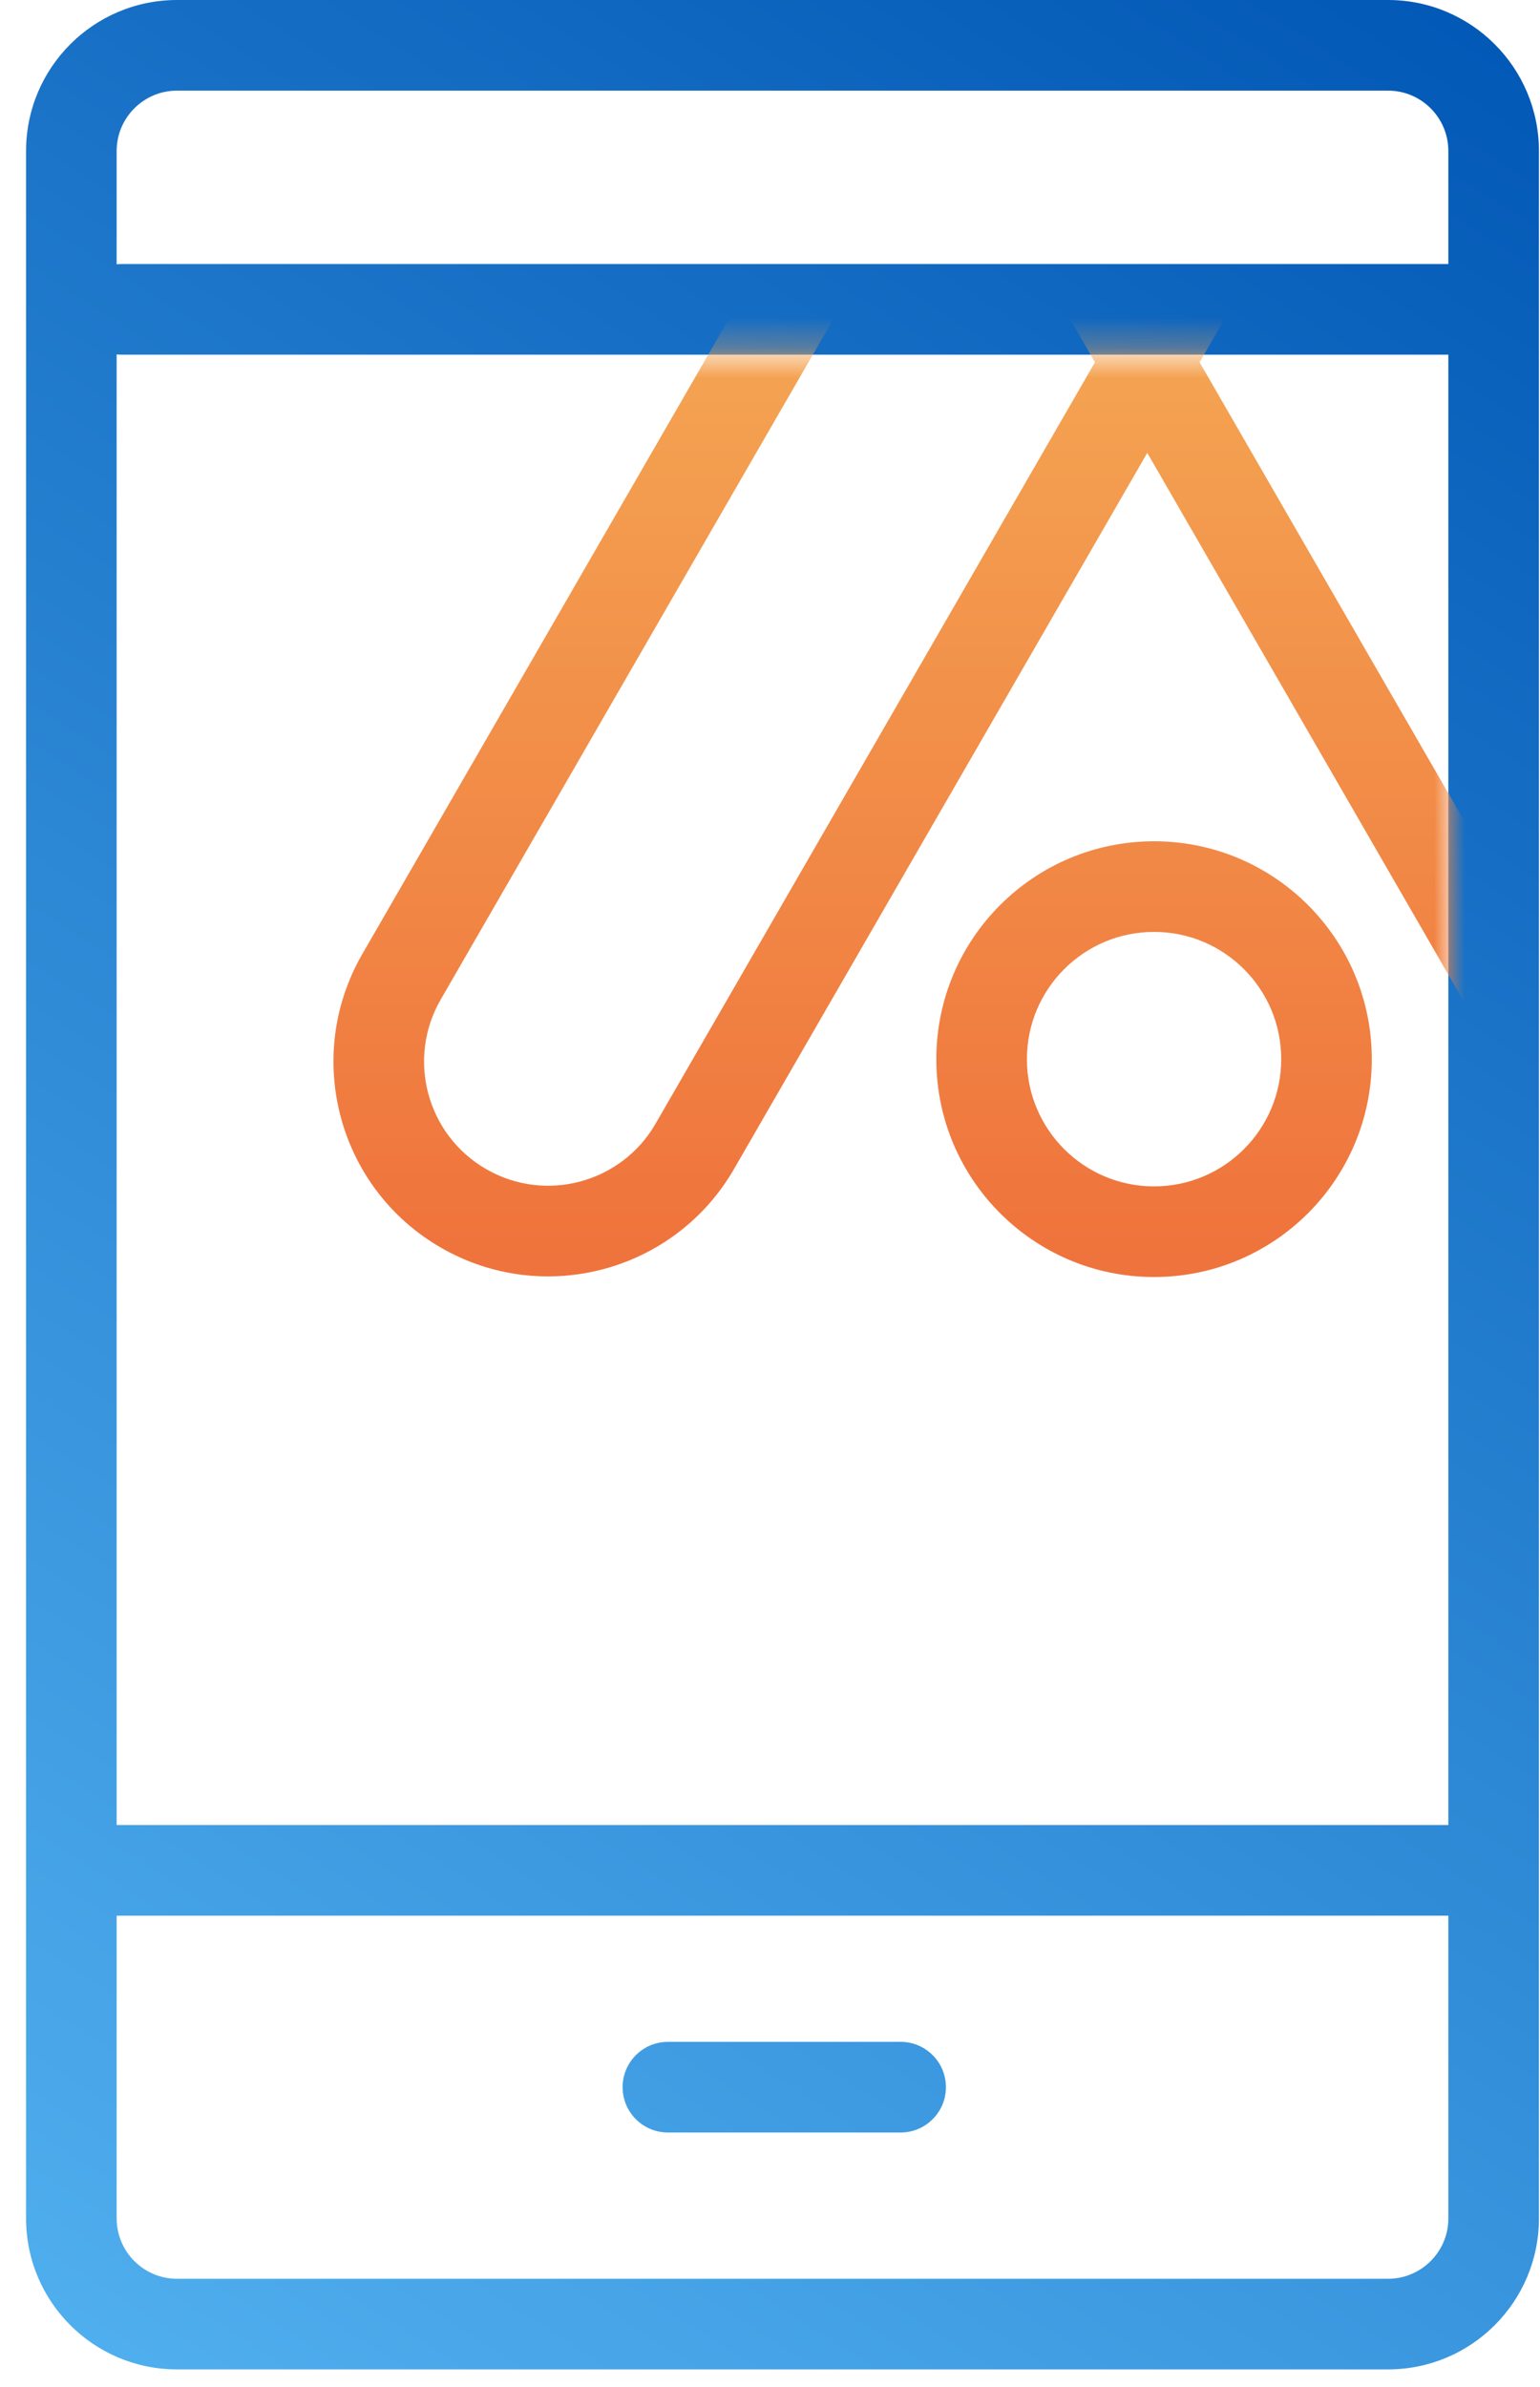
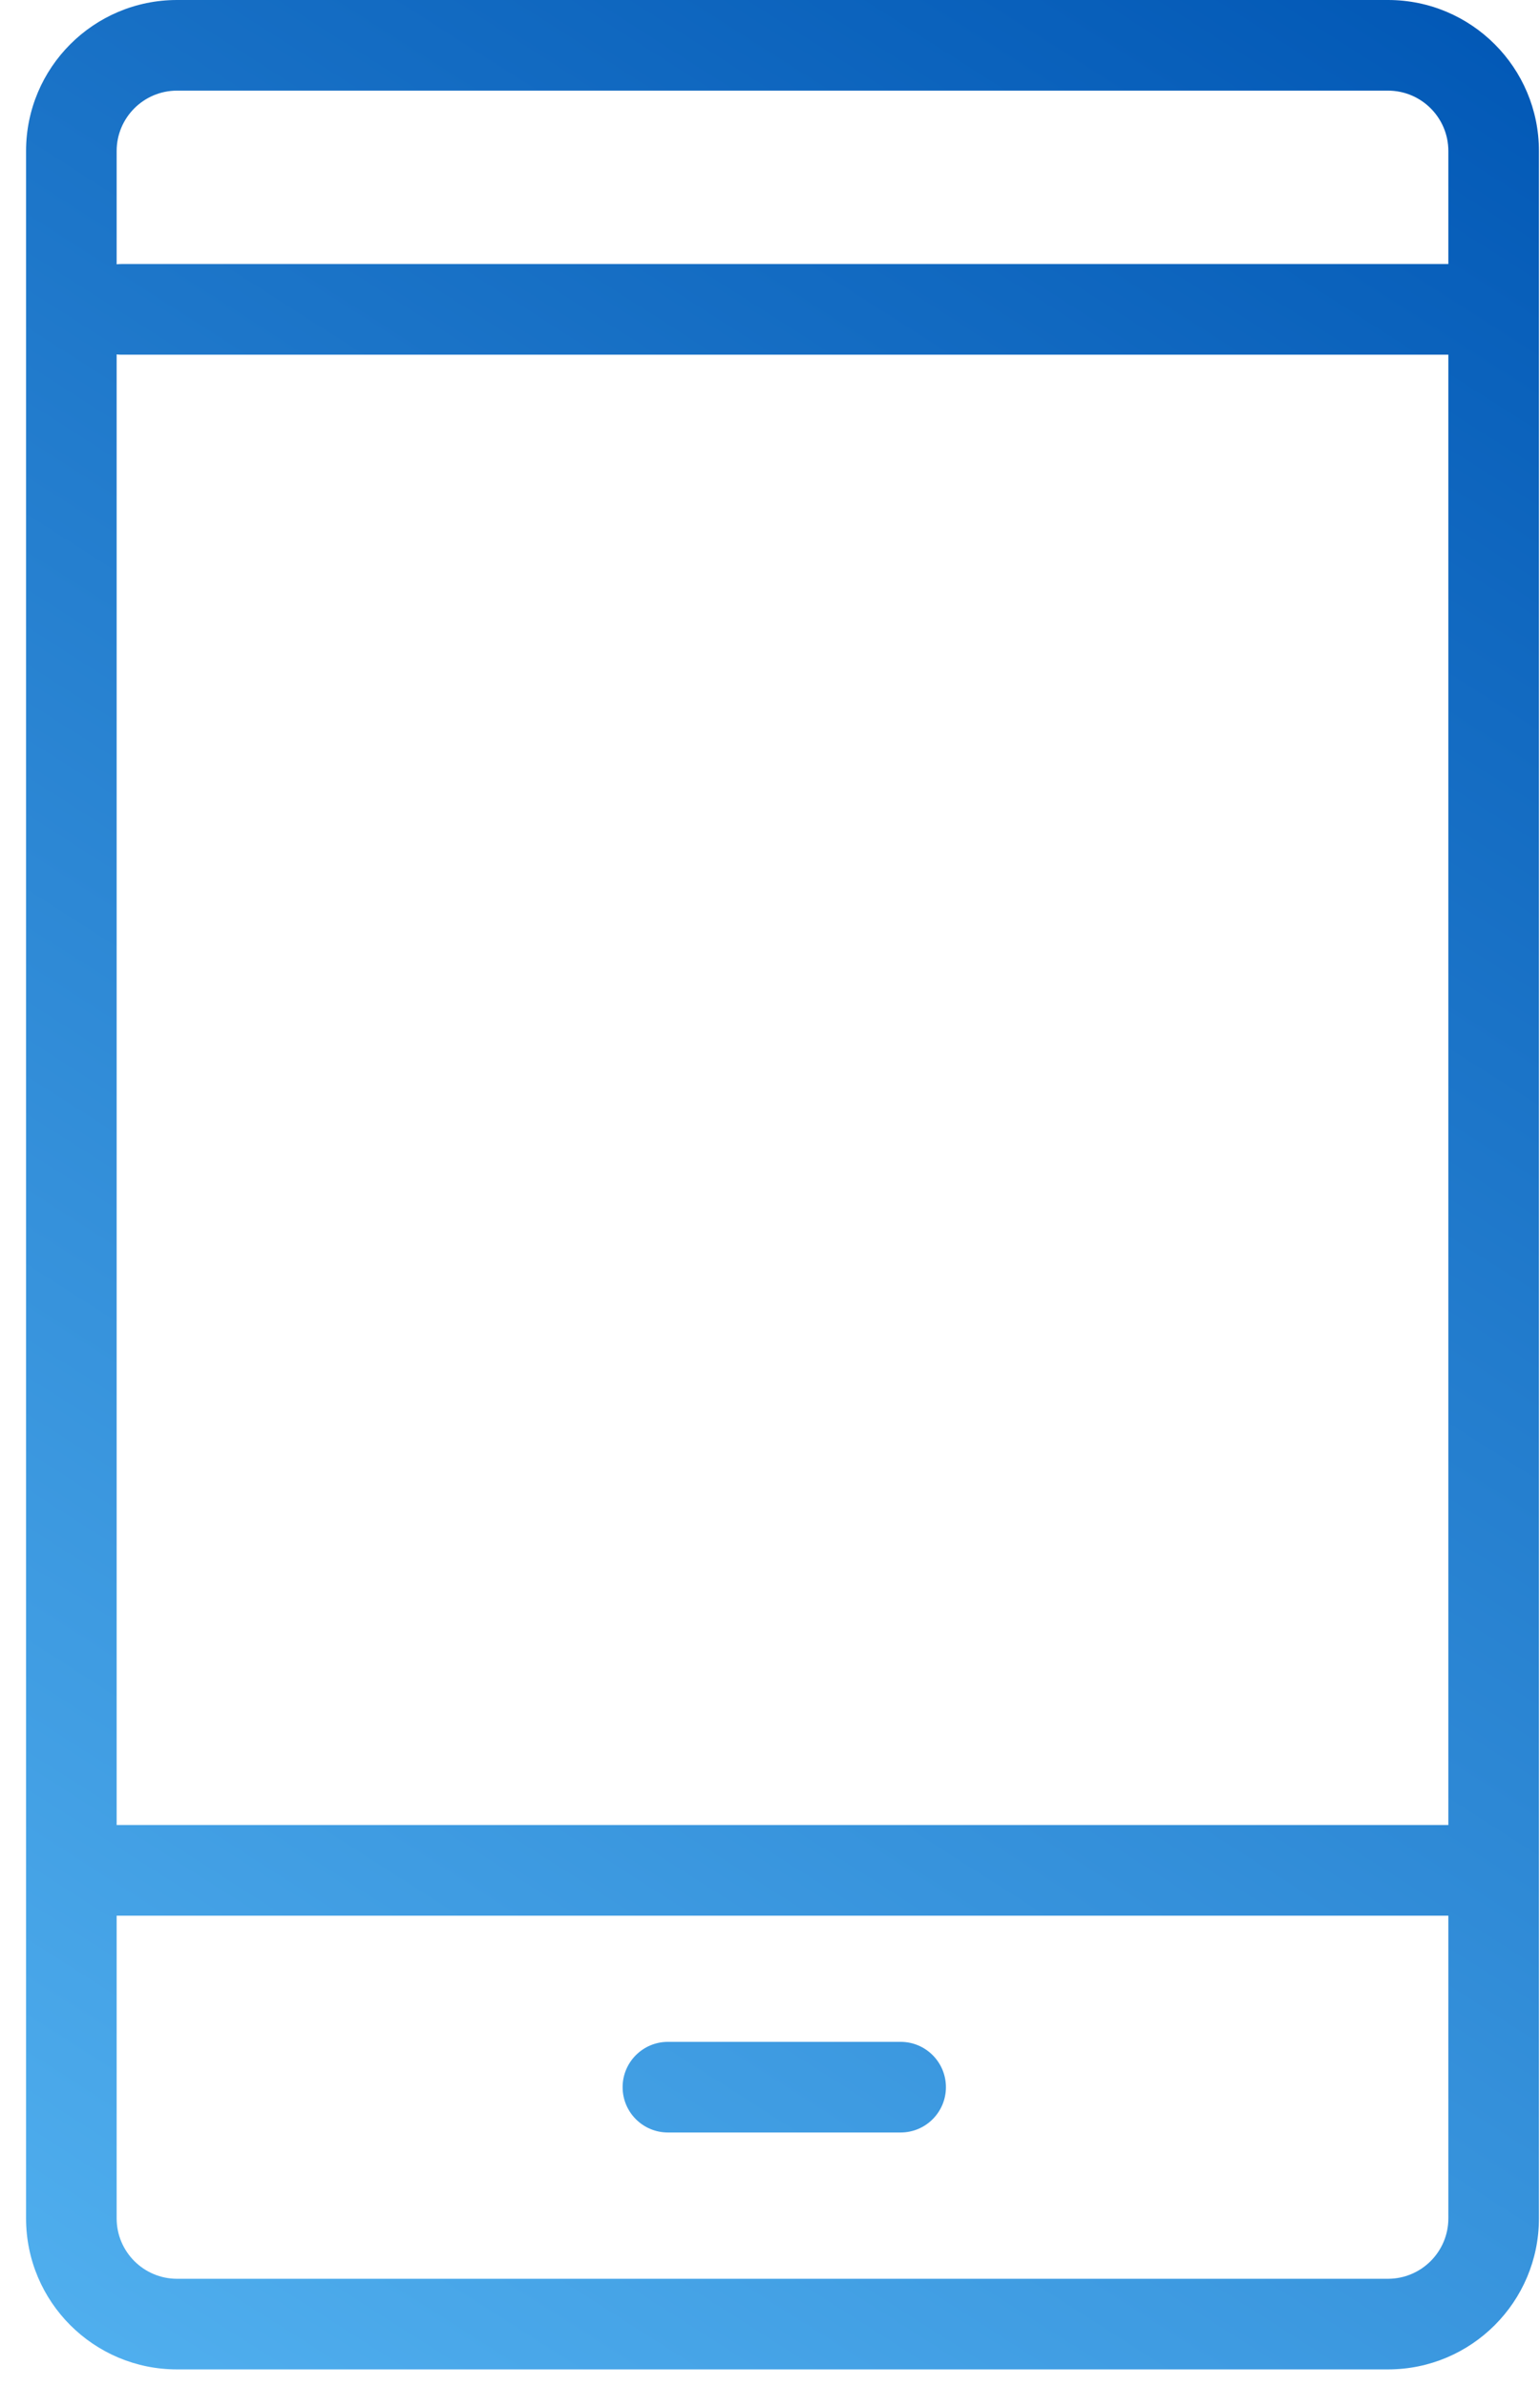
<svg xmlns="http://www.w3.org/2000/svg" width="51" height="79" viewBox="0 0 51 79" fill="none">
  <path fill-rule="evenodd" clip-rule="evenodd" d="M5.863 3H45.965C47.07 3 47.965 3.895 47.965 5V8.74H4.024C3.97 8.74 3.916 8.743 3.863 8.748V5C3.863 3.895 4.759 3 5.863 3ZM3.863 11.731V60.408H47.965V11.74H4.024C3.97 11.74 3.916 11.737 3.863 11.731ZM3.863 63.408H47.965V73.427C47.965 74.532 47.07 75.427 45.965 75.427H5.863C4.759 75.427 3.863 74.532 3.863 73.427V63.408ZM0.863 5C0.863 2.239 3.102 0 5.863 0H45.965C48.727 0 50.965 2.239 50.965 5V73.427C50.965 76.189 48.727 78.427 45.965 78.427H5.863C3.102 78.427 0.863 76.189 0.863 73.427V5ZM22.119 67.585C21.291 67.585 20.619 68.257 20.619 69.085C20.619 69.914 21.291 70.585 22.119 70.585H29.826C30.654 70.585 31.326 69.914 31.326 69.085C31.326 68.257 30.654 67.585 29.826 67.585H22.119Z" fill="url(#paint0_linear)" />
  <mask id="mask0" mask-type="alpha" maskUnits="userSpaceOnUse" x="3" y="11" width="45" height="50">
-     <rect x="3.809" y="11.695" width="44.189" height="48.758" fill="#C4C4C4" />
-   </mask>
+     </mask>
  <g mask="url(#mask0)">
-     <path fill-rule="evenodd" clip-rule="evenodd" d="M34.45 2.85L37.994 8.99L41.536 2.855C42.671 0.89 41.998 -1.623 40.032 -2.758C39.129 -3.279 38.111 -3.419 37.163 -3.227C36.748 -3.14 36.34 -2.986 35.953 -2.763C33.988 -1.628 33.315 0.885 34.45 2.85ZM24.309 38.693L37.994 14.99L51.676 38.688C53.64 42.088 57.987 43.253 61.387 41.29C64.787 39.327 65.952 34.979 63.989 31.579L44.164 -2.759C42.557 -5.542 39.352 -6.828 36.377 -6.126C34.524 -5.697 32.847 -4.53 31.822 -2.754L11.996 31.584C10.034 34.984 11.198 39.332 14.598 41.295C17.999 43.258 22.346 42.093 24.309 38.693ZM21.711 37.193L36.262 11.99L31.851 4.35C31.736 4.149 31.631 3.946 31.537 3.74L14.595 33.084C13.46 35.049 14.133 37.562 16.099 38.697C18.064 39.831 20.577 39.158 21.711 37.193ZM61.391 33.079L44.452 3.739C44.357 3.947 44.251 4.153 44.134 4.355L39.726 11.99L54.275 37.188C55.409 39.153 57.922 39.827 59.887 38.692C61.852 37.557 62.526 35.044 61.391 33.079ZM42.43 35.058C42.43 37.383 40.545 39.269 38.219 39.269C35.893 39.269 34.008 37.383 34.008 35.058C34.008 32.732 35.893 30.846 38.219 30.846C40.545 30.846 42.43 32.732 42.43 35.058ZM45.43 35.058C45.43 39.04 42.202 42.269 38.219 42.269C34.236 42.269 31.008 39.04 31.008 35.058C31.008 31.075 34.236 27.846 38.219 27.846C42.202 27.846 45.43 31.075 45.43 35.058Z" fill="url(#paint1_linear)" />
-   </g>
+     </g>
  <defs>
    <filter id="filter0_b" x="5.519" y="-11.838" width="64.948" height="59.632" filterUnits="userSpaceOnUse" color-interpolation-filters="sRGB">
      <feFlood flood-opacity="0" result="BackgroundImageFix" />
      <feGaussianBlur in="BackgroundImage" stdDeviation="2.762" />
      <feComposite in2="SourceAlpha" operator="in" result="effect1_backgroundBlur" />
      <feBlend mode="normal" in="SourceGraphic" in2="effect1_backgroundBlur" result="shape" />
    </filter>
    <linearGradient id="paint0_linear" x1="50.965" y1="1.90774e-06" x2="0.863" y2="78.427" gradientUnits="userSpaceOnUse">
      <stop stop-color="#0157B5" />
      <stop offset="1" stop-color="#51B0EF" />
    </linearGradient>
    <linearGradient id="paint1_linear" x1="11.37" y1="-6.314" x2="11.37" y2="41.68" gradientUnits="userSpaceOnUse">
      <stop stop-color="#F7C05F" />
      <stop offset="1" stop-color="#EF733C" />
    </linearGradient>
  </defs>
</svg>